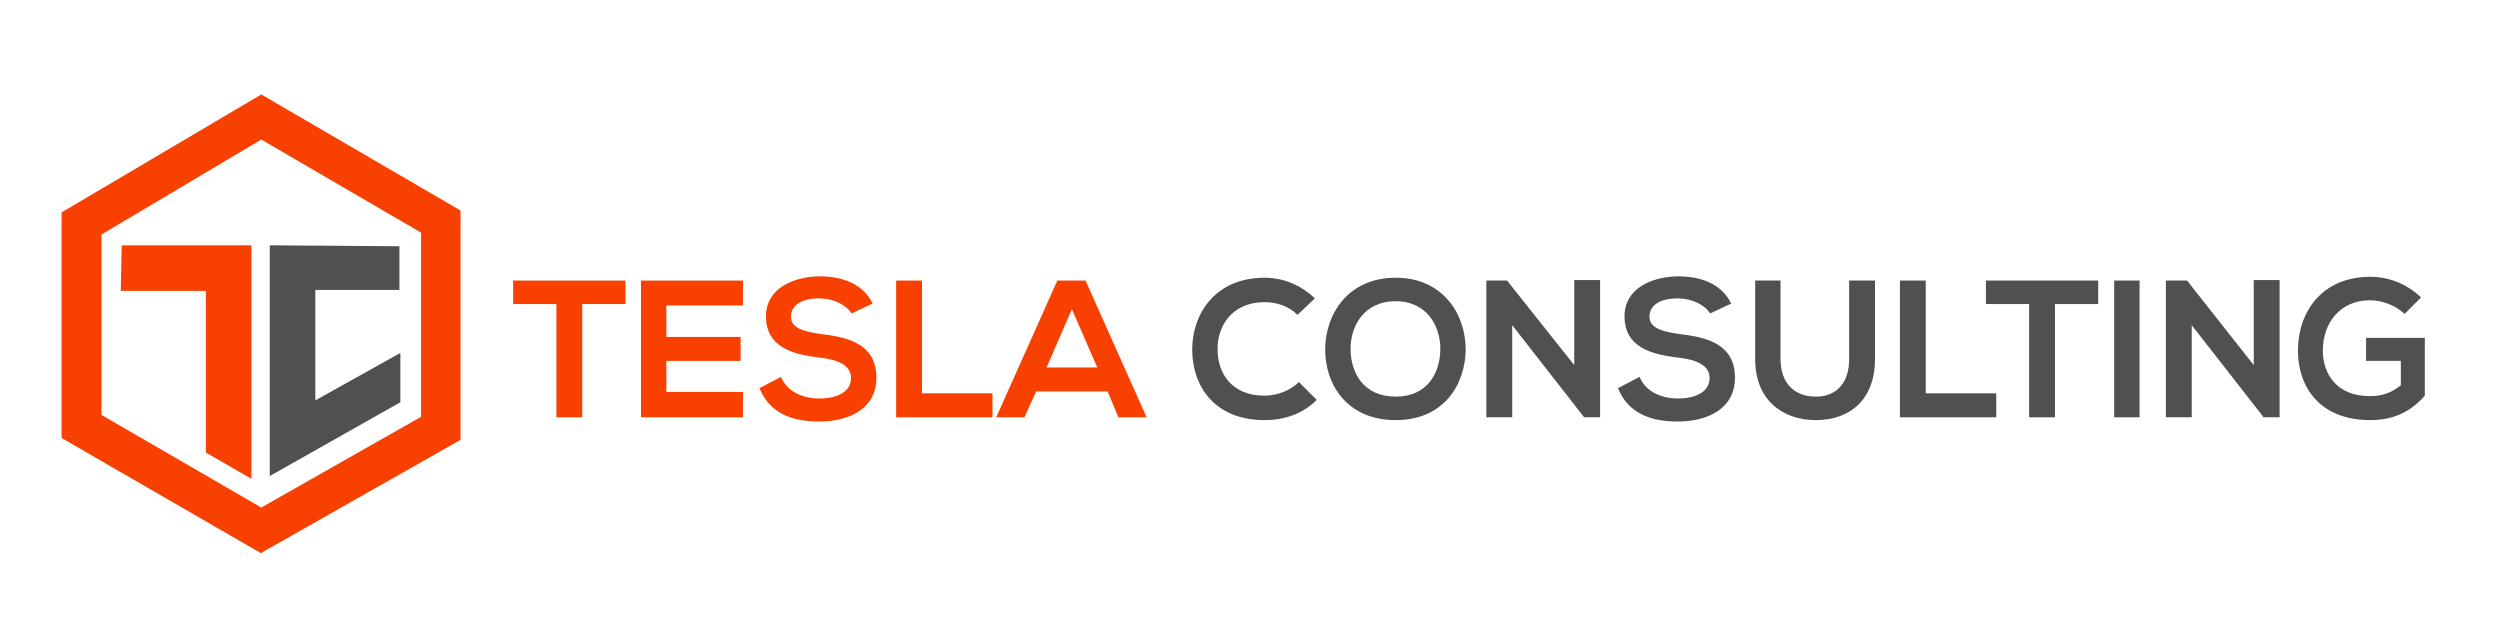
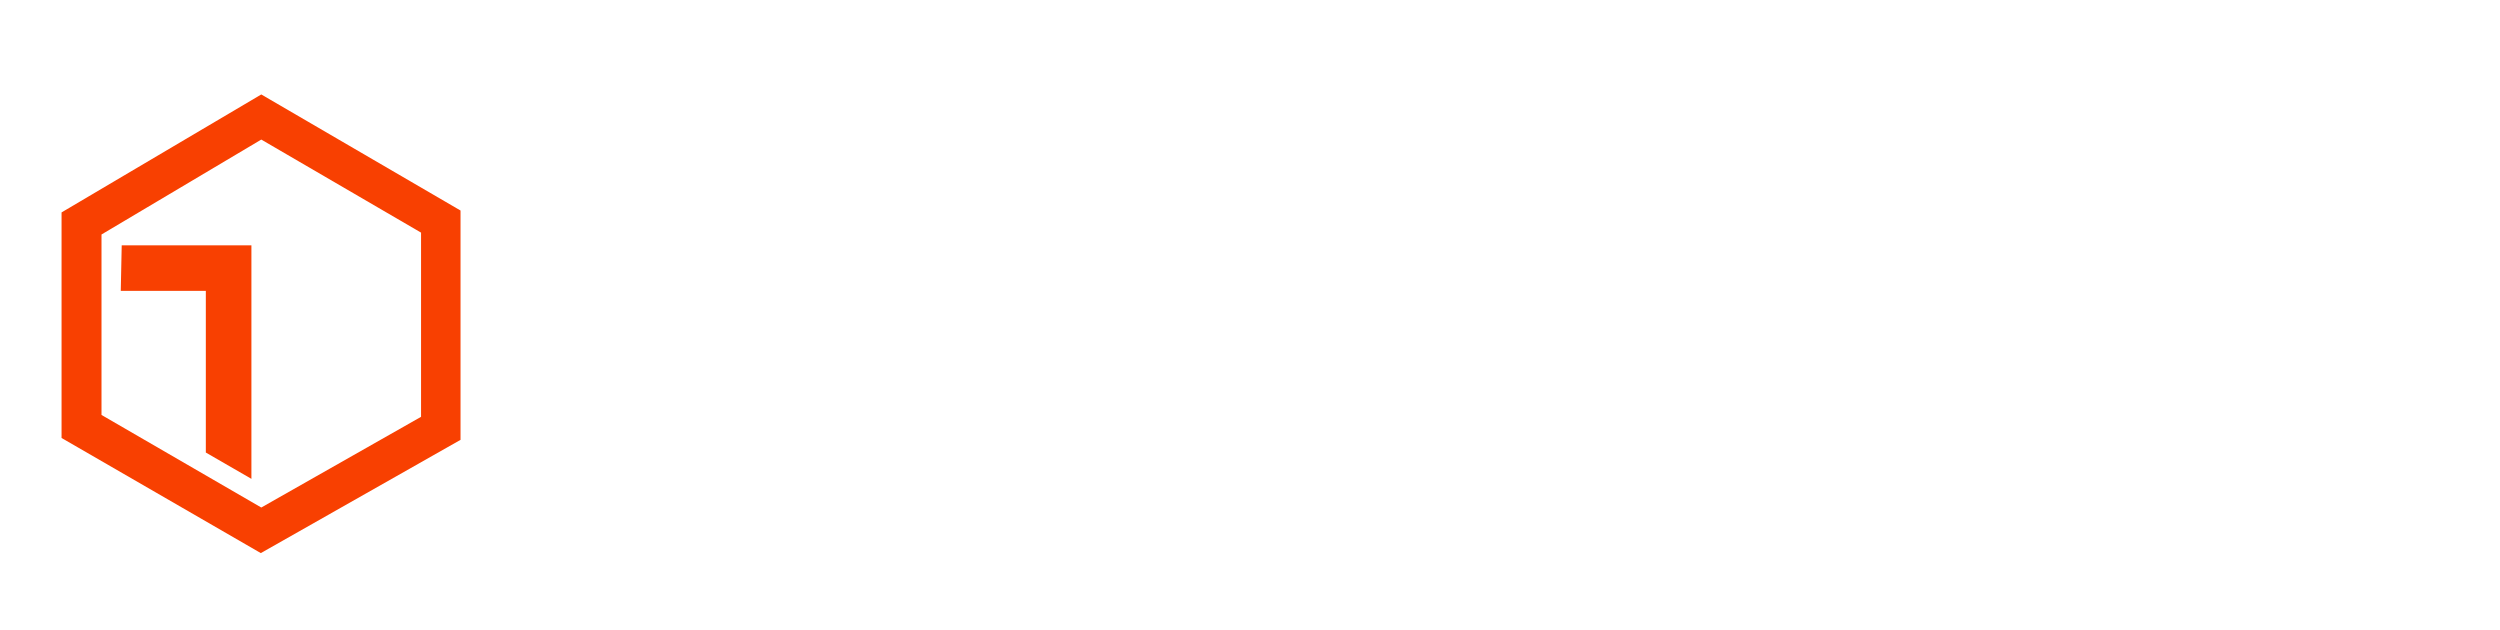
<svg xmlns="http://www.w3.org/2000/svg" xmlns:xlink="http://www.w3.org/1999/xlink" version="1.0" id="Layer_1" x="0px" y="0px" viewBox="0 0 532 134" style="enable-background:new 0 0 532 134;" xml:space="preserve">
  <path style="fill:#F84001;" d="M55.6,20.1L13.1,45.2v48l42.4,24.5L98,93.6V44.8L55.6,20.1z M89.6,88.7l-34,19.3l-34-19.7V49.9l34-20.2  l34,19.8V88.7z" />
  <polygon style="fill:#F84001;" points="25.9,52.2 53.5,52.2 53.5,101.9 43.8,96.3 43.8,61.9 25.7,61.9 " />
-   <polygon style="fill:#505050;" points="57.4,52.2 57.4,101.3 85.2,85.6 85.2,75.1 67.1,85.2 67.1,61.7 85,61.7 85,52.4 " />
  <g id="Letters">
    <defs>
-       <rect id="SVGID_1_" x="-166" y="-243.3" width="841.9" height="595.3" />
-     </defs>
+       </defs>
    <clipPath id="SVGID_00000142880894445043578690000009580716749045086618_">
      <use xlink:href="#SVGID_1_" style="overflow:visible;" />
    </clipPath>
    <path style="clip-path:url(#SVGID_00000142880894445043578690000009580716749045086618_);fill:#F84001;" d="M181.2,66.7   c-1-1.7-3.7-3.2-6.9-3.2c-4.1,0-6,1.7-6,3.9c0,2.5,3,3.2,6.5,3.7c6.1,0.7,11.7,2.3,11.7,9.3c0,6.5-5.7,9.3-12.2,9.3   c-5.9,0-10.5-1.8-12.7-7.1l4.6-2.4c1.3,3.2,4.7,4.6,8.2,4.6c3.4,0,6.7-1.2,6.7-4.4c0-2.7-2.9-3.9-6.7-4.3   c-5.9-0.7-11.4-2.3-11.4-8.8c0-6,5.9-8.4,11.3-8.5c4.5,0,9.2,1.3,11.4,5.8L181.2,66.7z" />
    <polygon style="clip-path:url(#SVGID_00000142880894445043578690000009580716749045086618_);fill:#F84001;" points="196.2,59.7    196.2,83.7 211.2,83.7 211.2,88.8 190.7,88.8 190.7,59.7  " />
    <path style="clip-path:url(#SVGID_00000142880894445043578690000009580716749045086618_);fill:#F84001;" d="M235.7,83.3h-15.2   l-2.5,5.5H212l13-29.1h6l13,29.1h-6L235.7,83.3z M228.1,65.8l-5.4,12.4h10.8L228.1,65.8z" />
    <path style="clip-path:url(#SVGID_00000142880894445043578690000009580716749045086618_);fill:#505050;" d="M280.2,85.1   c-3,3-6.9,4.3-11.1,4.3c-10.8,0-15.4-7.4-15.4-15c0-7.6,4.9-15.3,15.4-15.3c3.9,0,7.7,1.5,10.7,4.4l-3.7,3.5   c-1.9-1.9-4.5-2.7-7-2.7c-7,0-10.1,5.2-10,10.1c0,4.8,2.8,9.8,10,9.8c2.5,0,5.4-1,7.3-2.9L280.2,85.1z" />
    <path style="clip-path:url(#SVGID_00000142880894445043578690000009580716749045086618_);fill:#505050;" d="M311.9,74.4   c-0.1,7.5-4.7,15-14.9,15c-10.2,0-15-7.4-15-15c0-7.6,4.9-15.3,15-15.3C307,59.1,311.9,66.8,311.9,74.4 M287.4,74.5   c0.1,4.8,2.7,9.9,9.6,9.9c6.9,0,9.4-5.2,9.5-9.9c0.1-4.9-2.7-10.4-9.5-10.4C290.1,64.1,287.3,69.6,287.4,74.5" />
    <polygon style="clip-path:url(#SVGID_00000142880894445043578690000009580716749045086618_);fill:#505050;" points="335,59.6    340.5,59.6 340.5,88.8 337.1,88.8 337.1,88.8 321.8,69.2 321.8,88.8 316.3,88.8 316.3,59.7 320.7,59.7 335,77.7  " />
-     <path style="clip-path:url(#SVGID_00000142880894445043578690000009580716749045086618_);fill:#505050;" d="M363.9,66.7   c-1-1.7-3.7-3.2-6.9-3.2c-4.1,0-6,1.7-6,3.9c0,2.5,3,3.2,6.5,3.7c6.1,0.7,11.7,2.3,11.7,9.3c0,6.5-5.7,9.3-12.2,9.3   c-5.9,0-10.5-1.8-12.7-7.1l4.6-2.4c1.3,3.2,4.7,4.6,8.2,4.6c3.4,0,6.7-1.2,6.7-4.4c0-2.7-2.9-3.9-6.7-4.3   c-5.9-0.7-11.4-2.3-11.4-8.8c0-6,5.9-8.4,11.3-8.5c4.5,0,9.2,1.3,11.4,5.8L363.9,66.7z" />
    <path style="clip-path:url(#SVGID_00000142880894445043578690000009580716749045086618_);fill:#505050;" d="M399,59.7v16.7   c0,8.6-5.3,13-12.6,13c-7,0-12.9-4.2-12.9-13V59.7h5.4v16.7c0,5.2,3,8,7.5,8c4.5,0,7.1-3,7.1-8V59.7H399z" />
    <polygon style="clip-path:url(#SVGID_00000142880894445043578690000009580716749045086618_);fill:#505050;" points="409.8,59.7    409.8,83.7 424.8,83.7 424.8,88.8 404.3,88.8 404.3,59.7  " />
-     <polygon style="clip-path:url(#SVGID_00000142880894445043578690000009580716749045086618_);fill:#505050;" points="431.8,64.7    422.6,64.7 422.6,59.7 446.5,59.7 446.5,64.7 437.3,64.7 437.3,88.8 431.8,88.8  " />
    <rect x="449.9" y="59.7" style="clip-path:url(#SVGID_00000142880894445043578690000009580716749045086618_);fill:#505050;" width="5.4" height="29.1" />
    <polygon style="clip-path:url(#SVGID_00000142880894445043578690000009580716749045086618_);fill:#505050;" points="479.6,59.6    485.1,59.6 485.1,88.8 481.7,88.8 481.7,88.8 466.4,69.2 466.4,88.8 460.9,88.8 460.9,59.7 465.4,59.7 479.6,77.7  " />
    <path style="clip-path:url(#SVGID_00000142880894445043578690000009580716749045086618_);fill:#505050;" d="M511.7,66.8   c-2-1.9-4.9-2.9-7.4-2.9c-6.2,0-10,4.7-10,10.7c0,4.8,2.8,9.7,10,9.7c2.3,0,4.3-0.5,6.6-2.3v-5.2h-7.4v-4.9h12.5v12.3   c-2.9,3.3-6.5,5.2-11.6,5.2c-10.9,0-15.4-7.2-15.4-14.8c0-8.2,5.1-15.7,15.4-15.7c3.9,0,7.8,1.5,10.8,4.4L511.7,66.8z" />
    <polygon style="clip-path:url(#SVGID_00000142880894445043578690000009580716749045086618_);fill:#F84001;" points="158.1,88.8    136.4,88.8 136.4,59.7 158.1,59.7 158.1,65 141.8,65 141.8,71.7 157.6,71.7 157.6,76.8 141.8,76.8 141.8,83.4 158.1,83.4  " />
    <polygon style="clip-path:url(#SVGID_00000142880894445043578690000009580716749045086618_);fill:#F84001;" points="118.4,64.7    109.2,64.7 109.2,59.7 133.1,59.7 133.1,64.7 123.9,64.7 123.9,88.8 118.4,88.8  " />
  </g>
</svg>